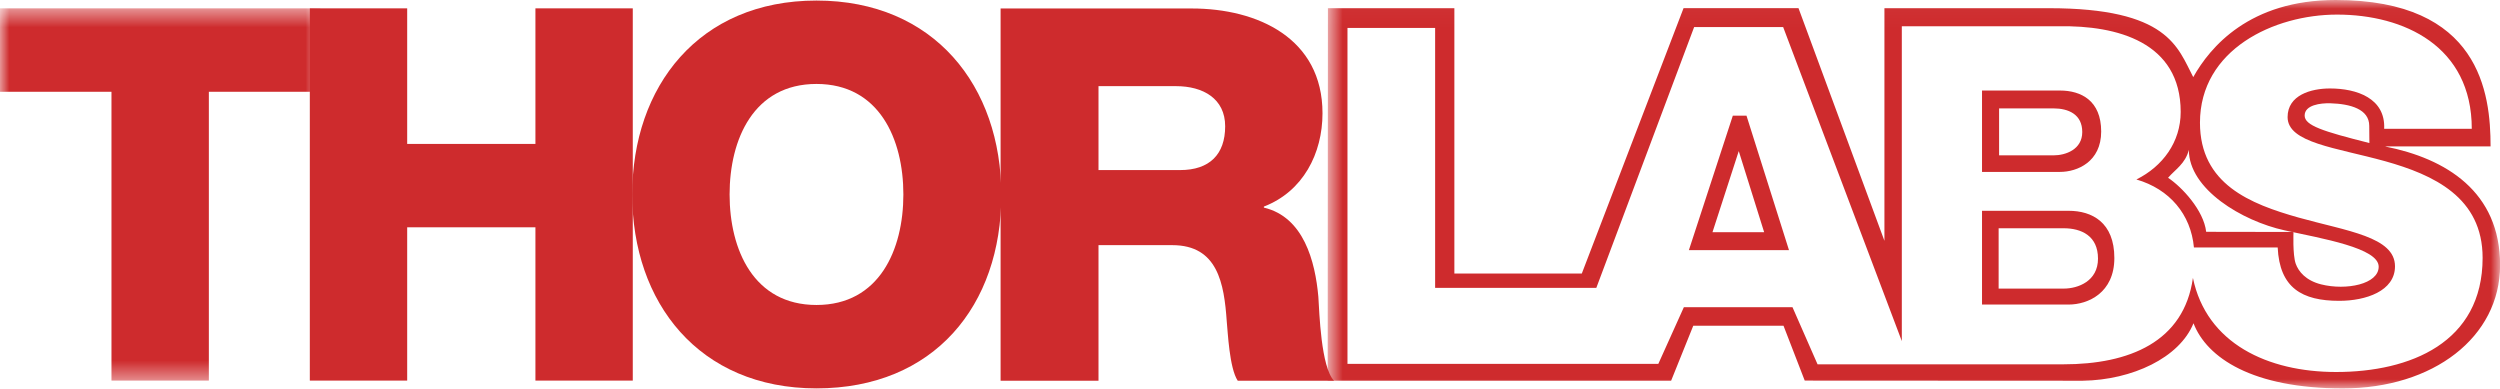
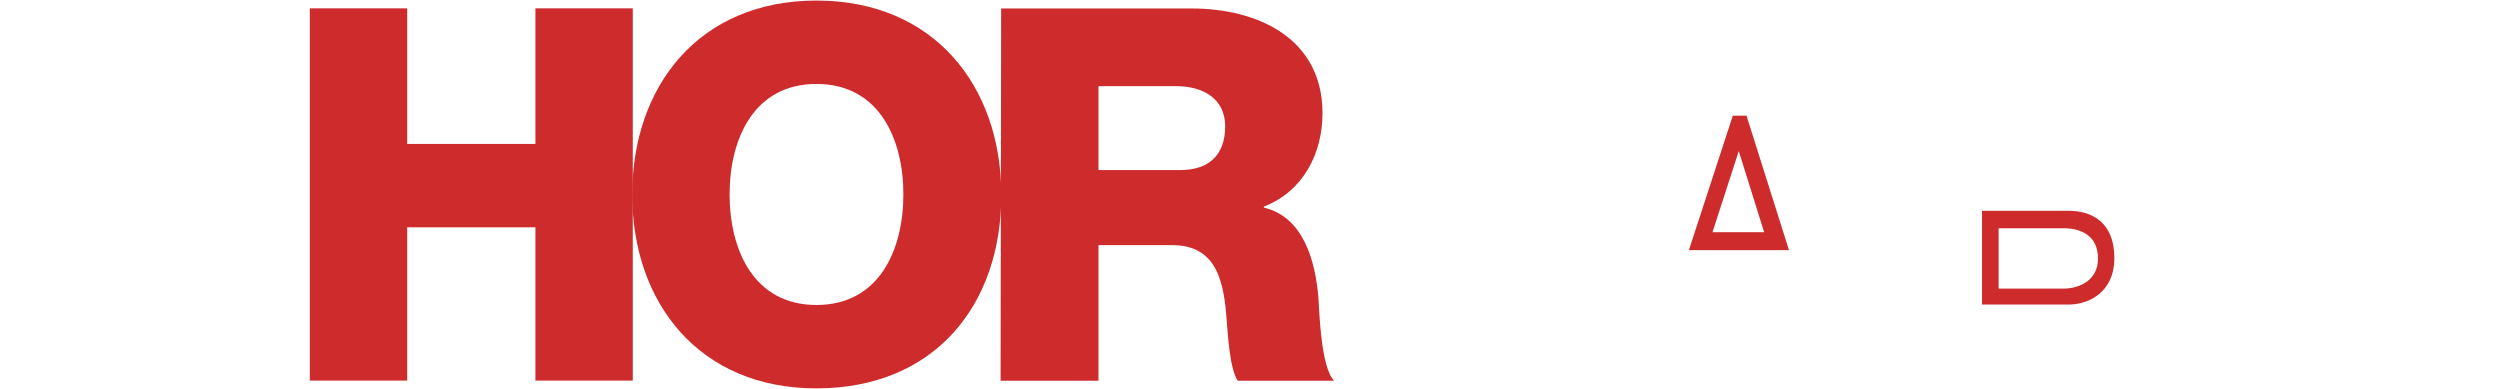
<svg xmlns="http://www.w3.org/2000/svg" xmlns:xlink="http://www.w3.org/1999/xlink" width="135px" height="21px" viewBox="0 0 135 21" version="1.1">
  <title>logo-Thorlabs</title>
  <desc>Created with Sketch.</desc>
  <defs>
    <polygon id="path-1" points="0.694 0.026 64.005 0.026 64.005 21 0.694 21" />
    <polygon id="path-3" points="0 0.477 17.297 0.477 17.297 20.578 0 20.578" />
  </defs>
  <g id="Page-1" stroke="none" stroke-width="1" fill="none" fill-rule="evenodd">
    <g id="Artboard-2" transform="translate(-44, -62)">
      <g id="logo-Thorlabs" transform="translate(7, 37)">
        <g id="Page-1" transform="translate(37, 24)">
          <path d="M91.2,14.507 L93.572,7.247 L94.311,7.247 L96.605,14.507 L91.2,14.507 Z M92.474,13.539 L95.264,13.539 L93.893,9.159 L92.474,13.539 Z" id="Fill-1" fill="#CE2B2D" />
          <g id="Group-18" transform="translate(0, 0.974)">
            <g id="Group-4" transform="translate(71, 0)">
              <mask id="mask-2" fill="white">
                <use xlink:href="#path-1" />
              </mask>
              <g id="Clip-3" />
-               <path d="M56.947,7.75 C54.426,7.116 53.451,6.802 53.451,6.266 C53.451,5.691 54.312,5.588 54.837,5.603 C55.921,5.635 56.939,5.919 56.939,6.823 C56.939,7.085 56.947,7.75 56.947,7.75 Z M55.149,20.114 C51.459,20.114 48.15,18.573 47.418,15.033 C46.936,18.489 43.981,19.699 40.423,19.699 L27.148,19.699 L25.795,16.616 L19.928,16.616 L18.55,19.674 L1.764,19.674 L1.764,1.535 L6.497,1.535 L6.497,15.571 L15.201,15.571 L20.483,1.489 L25.291,1.489 L31.698,18.446 L31.698,1.444 L40.194,1.444 C43.322,1.394 46.757,2.295 46.757,6.07 C46.757,7.692 45.791,9.009 44.366,9.718 C46.154,10.234 47.309,11.603 47.472,13.389 L51.995,13.389 C52.097,15.572 53.31,16.271 55.32,16.271 C56.744,16.271 58.33,15.749 58.33,14.407 C58.33,12.811 55.735,12.507 53.114,11.772 C50.519,11.038 47.798,9.972 47.798,6.652 C47.798,2.7 51.792,0.814 55.2,0.814 C58.812,0.814 62.476,2.515 62.476,6.982 L57.745,6.982 C57.821,5.335 56.269,4.803 54.818,4.803 C53.802,4.803 52.53,5.158 52.53,6.349 C52.53,7.742 55.149,7.996 57.796,8.731 C60.416,9.465 63.061,10.681 63.061,13.949 C63.061,18.535 59.143,20.114 55.149,20.114 Z M52.366,12.464 C54.416,12.913 57.449,13.418 57.449,14.427 C57.449,15.371 55.696,15.723 54.34,15.382 C53.513,15.174 53.12,14.689 52.969,14.267 C52.797,13.784 52.849,12.552 52.849,12.552 L48.133,12.544 C48.002,11.384 46.825,10.125 46.076,9.626 C46.45,9.188 47.01,8.869 47.198,8.119 C47.198,10.244 50.076,11.961 52.366,12.464 Z M57.885,7.932 L63.491,7.932 C63.491,5.054 62.917,0.026 55.128,0.026 C50.462,0.026 48.339,2.58 47.435,4.19 C46.589,2.58 46.089,0.468 39.631,0.468 L30.759,0.468 L30.759,13.03 L26.119,0.466 L19.912,0.466 L14.417,14.798 L7.536,14.798 L7.536,0.468 L0.707,0.468 L0.694,20.584 L19.241,20.584 L20.436,17.617 L25.31,17.617 L26.456,20.58 L41.465,20.588 C44.143,20.54 46.689,19.351 47.449,17.482 C48.17,19.351 50.636,21 55.511,21 C60.385,21 64.005,18.242 64.005,14.343 C64.005,10.377 61.091,8.586 57.791,7.935 L57.885,7.932 Z" id="Fill-2" fill="#CE2B2D" mask="url(#mask-2)" />
            </g>
            <g id="Group-7">
              <mask id="mask-4" fill="white">
                <use xlink:href="#path-3" />
              </mask>
              <g id="Clip-6" />
-               <polygon id="Fill-5" fill="#CE2B2D" mask="url(#mask-4)" points="-0 0.477 -0 4.982 6.02 4.982 6.02 20.578 11.278 20.578 11.278 4.982 17.297 4.982 17.297 0.477" />
            </g>
            <polygon id="Fill-8" fill="#CE2B2D" points="28.913 0.477 28.913 7.798 21.988 7.798 21.988 0.477 16.73 0.477 16.73 20.578 21.988 20.578 21.988 12.3 28.913 12.3 28.913 20.578 34.17 20.578 34.17 0.477" />
            <path d="M44.09,16.495 C47.482,16.495 48.782,13.511 48.782,10.527 C48.782,7.543 47.482,4.559 44.09,4.559 C40.698,4.559 39.398,7.543 39.398,10.527 C39.398,13.511 40.698,16.495 44.09,16.495 M44.09,0.056 C50.45,0.056 54.071,4.684 54.071,10.559 C54.071,16.517 50.45,20.998 44.09,20.998 C37.731,20.998 34.141,16.355 34.141,10.527 C34.141,4.7 37.731,0.056 44.09,0.056" id="Fill-10" fill="#CE2B2D" />
-             <path d="M59.319,9.21 L63.728,9.21 C65.311,9.21 66.159,8.366 66.159,6.846 C66.159,5.354 64.971,4.678 63.502,4.678 L59.319,4.678 L59.319,9.21 Z M54.062,0.484 L64.35,0.484 C67.911,0.484 71.415,2.089 71.415,6.142 C71.415,8.31 70.37,10.365 68.249,11.181 L68.249,11.237 C70.399,11.744 71.021,14.137 71.191,16.051 C71.246,16.895 71.331,19.852 72.038,20.584 L66.837,20.584 C66.386,19.908 66.301,17.937 66.244,17.375 C66.103,15.347 65.764,13.264 63.305,13.264 L59.319,13.264 L59.319,20.584 L54.032,20.584 L54.032,0.484 L54.062,0.484 Z" id="Fill-12" fill="#CE2B2D" />
-             <path d="M107.029,4.915 L111.24,4.915 C112.382,4.915 113.464,5.461 113.464,7.128 C113.464,8.763 112.177,9.309 111.24,9.309 L107.029,9.309 L107.029,4.915 Z M107.951,5.879 L107.951,8.415 L110.89,8.415 C111.545,8.415 112.442,8.1 112.442,7.156 C112.442,6.194 111.687,5.879 110.89,5.879 L107.951,5.879 Z" id="Fill-14" fill="#CE2B2D" />
+             <path d="M59.319,9.21 L63.728,9.21 C65.311,9.21 66.159,8.366 66.159,6.846 C66.159,5.354 64.971,4.678 63.502,4.678 L59.319,4.678 L59.319,9.21 Z M54.062,0.484 L64.35,0.484 C67.911,0.484 71.415,2.089 71.415,6.142 C71.415,8.31 70.37,10.365 68.249,11.181 L68.249,11.237 C70.399,11.744 71.021,14.137 71.191,16.051 C71.246,16.895 71.331,19.852 72.038,20.584 L66.837,20.584 C66.386,19.908 66.301,17.937 66.244,17.375 C66.103,15.347 65.764,13.264 63.305,13.264 L59.319,13.264 L59.319,20.584 L54.032,20.584 L54.062,0.484 Z" id="Fill-12" fill="#CE2B2D" />
            <path d="M107.029,11.409 L111.707,11.409 C112.974,11.409 114.175,12.038 114.175,13.959 C114.175,15.844 112.747,16.472 111.707,16.472 L107.029,16.472 L107.029,11.409 Z M107.926,12.352 L107.926,15.61 L111.439,15.61 C112.22,15.61 113.292,15.206 113.292,13.993 C113.292,12.757 112.391,12.352 111.439,12.352 L107.926,12.352 Z" id="Fill-16" fill="#CE2B2D" />
          </g>
        </g>
        <rect id="Rectangle-11" x="0" y="0" width="210" height="70" />
      </g>
    </g>
  </g>
</svg>